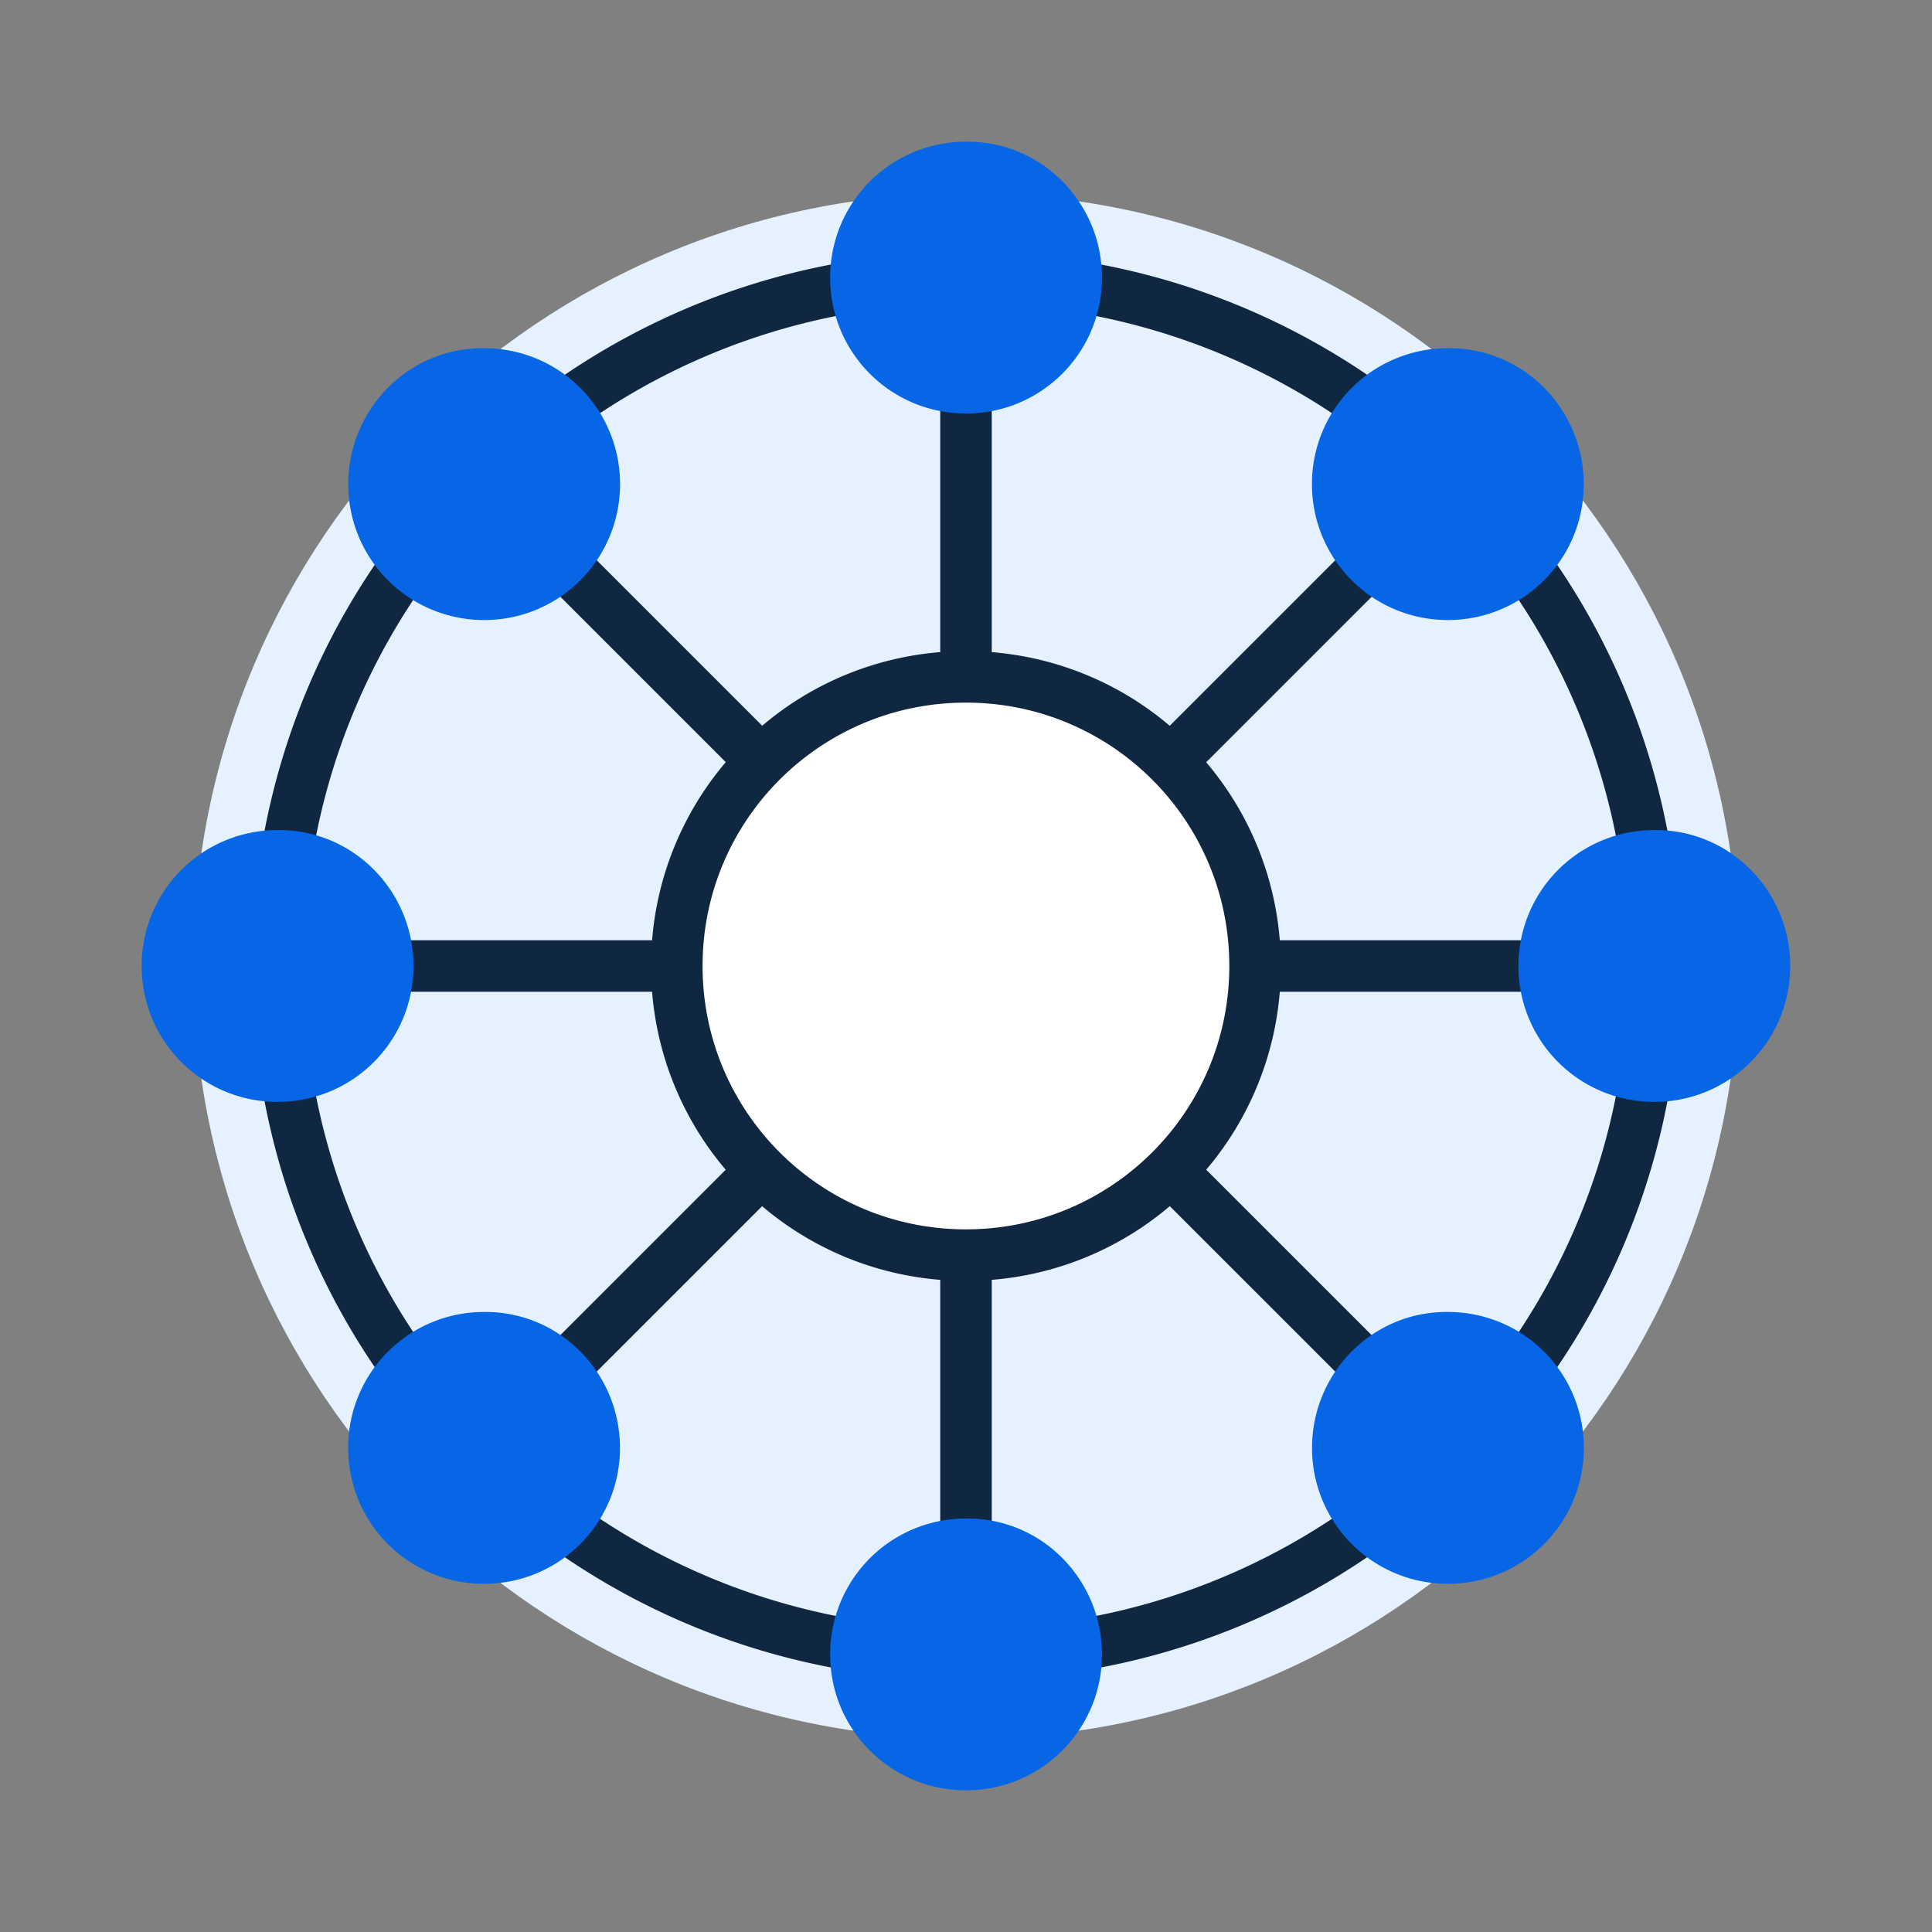
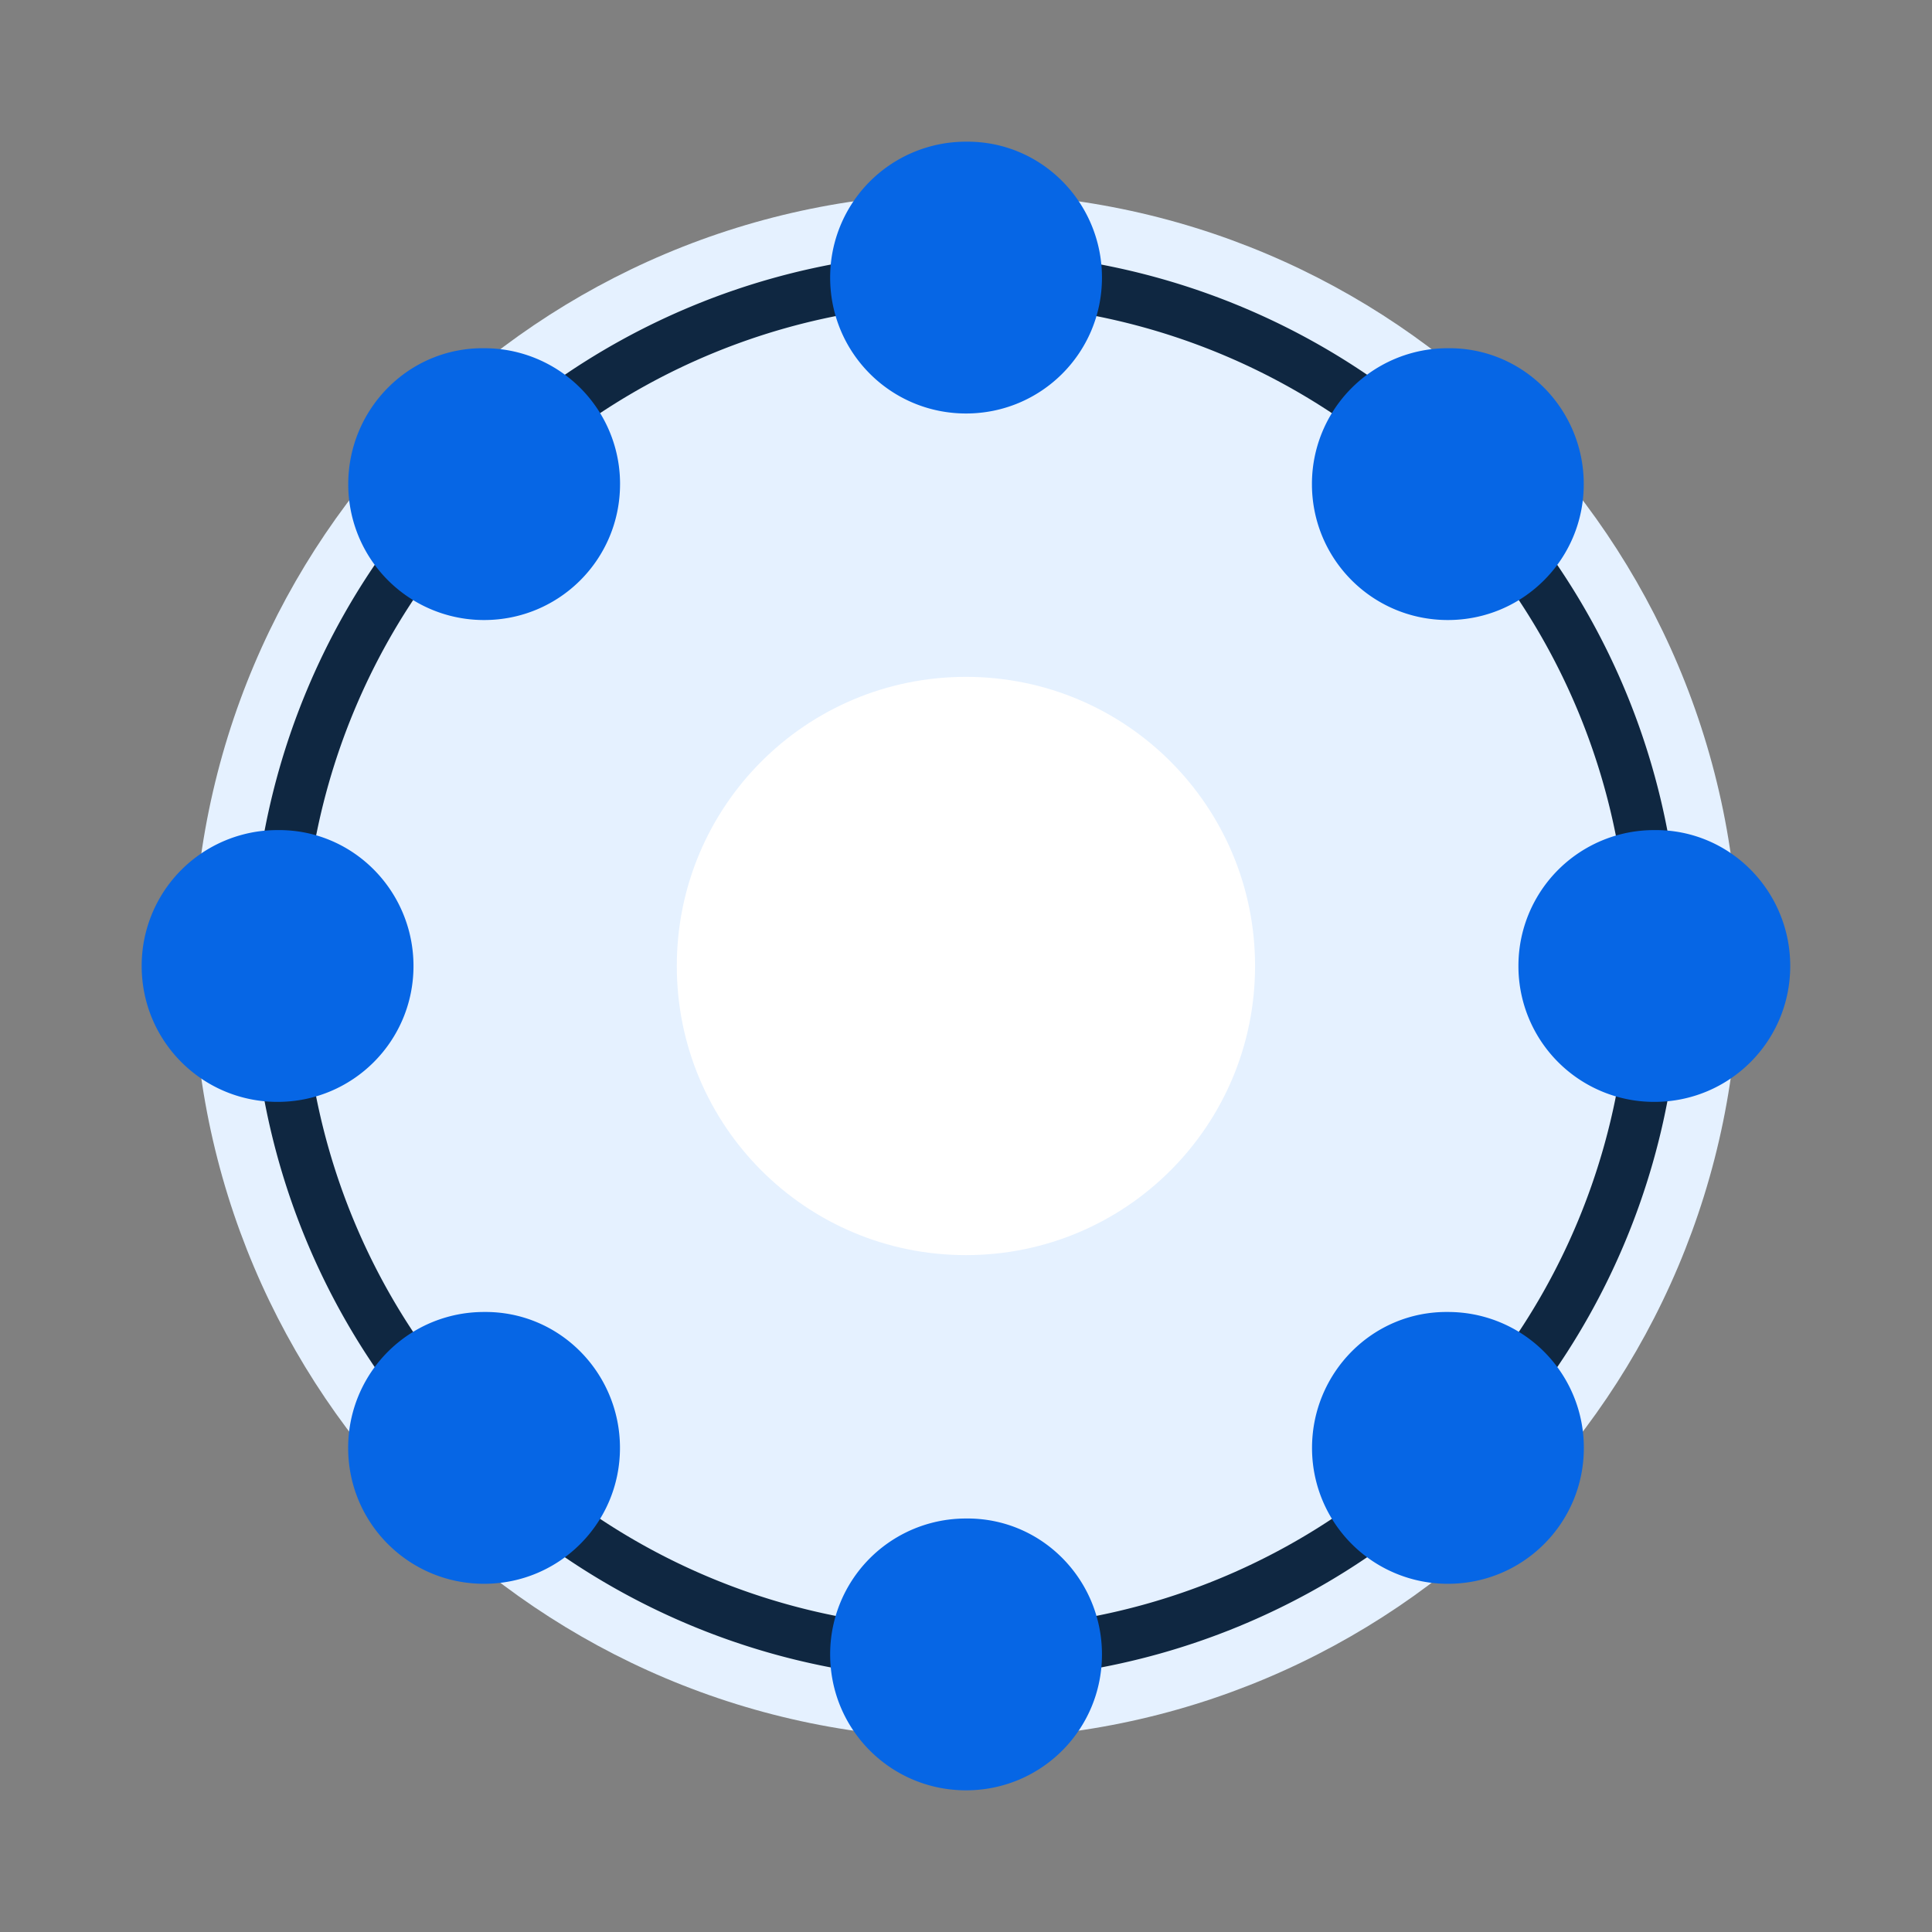
<svg xmlns="http://www.w3.org/2000/svg" fill="none" viewBox="0 0 150 150">
  <rect x="0" y="0" width="150" height="150" fill="#808080" stroke="none" />
  <path fill="#E5F1FF" d="M75 135c33.137 0 60-26.863 60-60s-26.863-60-60-60-60 26.863-60 60 26.863 60 60 60z" />
  <path fill="#fff" d="M74.995 97.447c-12.414 0-22.448-10.034-22.448-22.448S62.58 52.551 74.995 52.551s22.448 10.034 22.448 22.448S87.41 97.447 74.995 97.447z" />
  <path fill="#0F2741" d="M66.764 24.204a51.156 51.156 0 0 0-21.605 8.857l-2.32-3.258a55.155 55.155 0 0 1 23.292-9.548l.633 3.95zM104.839 33.061a51.158 51.158 0 0 0-21.605-8.857l.633-3.95a55.153 55.153 0 0 1 23.292 9.55l-2.32 3.257zM33.431 44.646a51.162 51.162 0 0 0-9.227 22.119l-3.95-.633a55.162 55.162 0 0 1 9.948-23.847l3.23 2.36zM125.889 67.376a51.178 51.178 0 0 0-9.322-22.73l3.229-2.36a55.163 55.163 0 0 1 10.05 24.505l-3.957.585zM24.203 83.235a51.159 51.159 0 0 0 9.229 22.119l-3.23 2.361a55.167 55.167 0 0 1-9.948-23.847l3.95-.633zM116.567 105.354a51.162 51.162 0 0 0 9.228-22.119l3.949.633a55.163 55.163 0 0 1-9.948 23.847l-3.229-2.361zM45.16 116.939a51.168 51.168 0 0 0 21.604 8.857l-.633 3.949a55.151 55.151 0 0 1-23.292-9.548l2.32-3.258zM83.234 125.796a51.168 51.168 0 0 0 21.605-8.857l2.32 3.258a55.15 55.15 0 0 1-23.292 9.548l-.633-3.949z" />
-   <path fill="#0F2741" fill-rule="evenodd" d="M77 50.632a24.34 24.34 0 0 1 13.819 5.718L105.33 41.84l2.829 2.828L93.647 59.18A24.34 24.34 0 0 1 99.363 73h20.538v4H99.363a24.339 24.339 0 0 1-5.713 13.815l14.517 14.517-2.829 2.828-14.516-14.515A24.339 24.339 0 0 1 77 99.367v20.531h-4v-20.53a24.34 24.34 0 0 1-13.828-5.72L44.66 108.16l-2.828-2.829 14.512-14.512A24.34 24.34 0 0 1 50.627 77H30.11v-4h20.518a24.34 24.34 0 0 1 5.721-13.827L41.842 44.667l2.828-2.828 14.507 14.507A24.34 24.34 0 0 1 73 50.63V30.104h4v20.528zM54.547 74.999c0-11.31 9.139-20.448 20.448-20.448 11.31 0 20.448 9.139 20.448 20.448 0 11.31-9.138 20.448-20.448 20.448S54.547 86.31 54.547 75z" clip-rule="evenodd" />
  <path fill="#0666E5" d="M64.453 21.552c0 5.842 4.71 10.551 10.551 10.551 5.842 0 10.552-4.71 10.552-10.55 0-5.814-4.685-10.621-10.564-10.552a10.533 10.533 0 0 0-10.539 10.551zM11 75c0 5.841 4.71 10.55 10.551 10.55 5.842 0 10.552-4.709 10.552-10.55 0-5.814-4.685-10.621-10.565-10.552A10.533 10.533 0 0 0 11 74.999zM117.891 75a10.533 10.533 0 0 0 10.551 10.55c5.842 0 10.551-4.709 10.551-10.55 0-5.814-4.684-10.621-10.564-10.552a10.532 10.532 0 0 0-10.538 10.551zM64.453 128.449c0 5.841 4.71 10.551 10.551 10.551 5.842 0 10.552-4.71 10.552-10.551 0-5.814-4.685-10.621-10.564-10.552a10.533 10.533 0 0 0-10.539 10.552zM27.031 112.413c0 5.842 4.71 10.552 10.552 10.552 5.841 0 10.551-4.71 10.551-10.552 0-5.813-4.685-10.62-10.564-10.551a10.533 10.533 0 0 0-10.539 10.551zM101.859 37.587c0 5.842 4.71 10.552 10.552 10.552 5.841 0 10.551-4.71 10.551-10.552 0-5.813-4.685-10.62-10.564-10.551a10.533 10.533 0 0 0-10.539 10.551zM122.969 112.413c0 5.842-4.71 10.552-10.552 10.552a10.534 10.534 0 0 1-10.551-10.552c0-5.813 4.685-10.62 10.564-10.551a10.533 10.533 0 0 1 10.539 10.551zM48.14 37.587c0 5.842-4.71 10.552-10.55 10.552a10.533 10.533 0 0 1-10.552-10.552c0-5.813 4.685-10.62 10.564-10.551a10.533 10.533 0 0 1 10.539 10.551z" />
</svg>